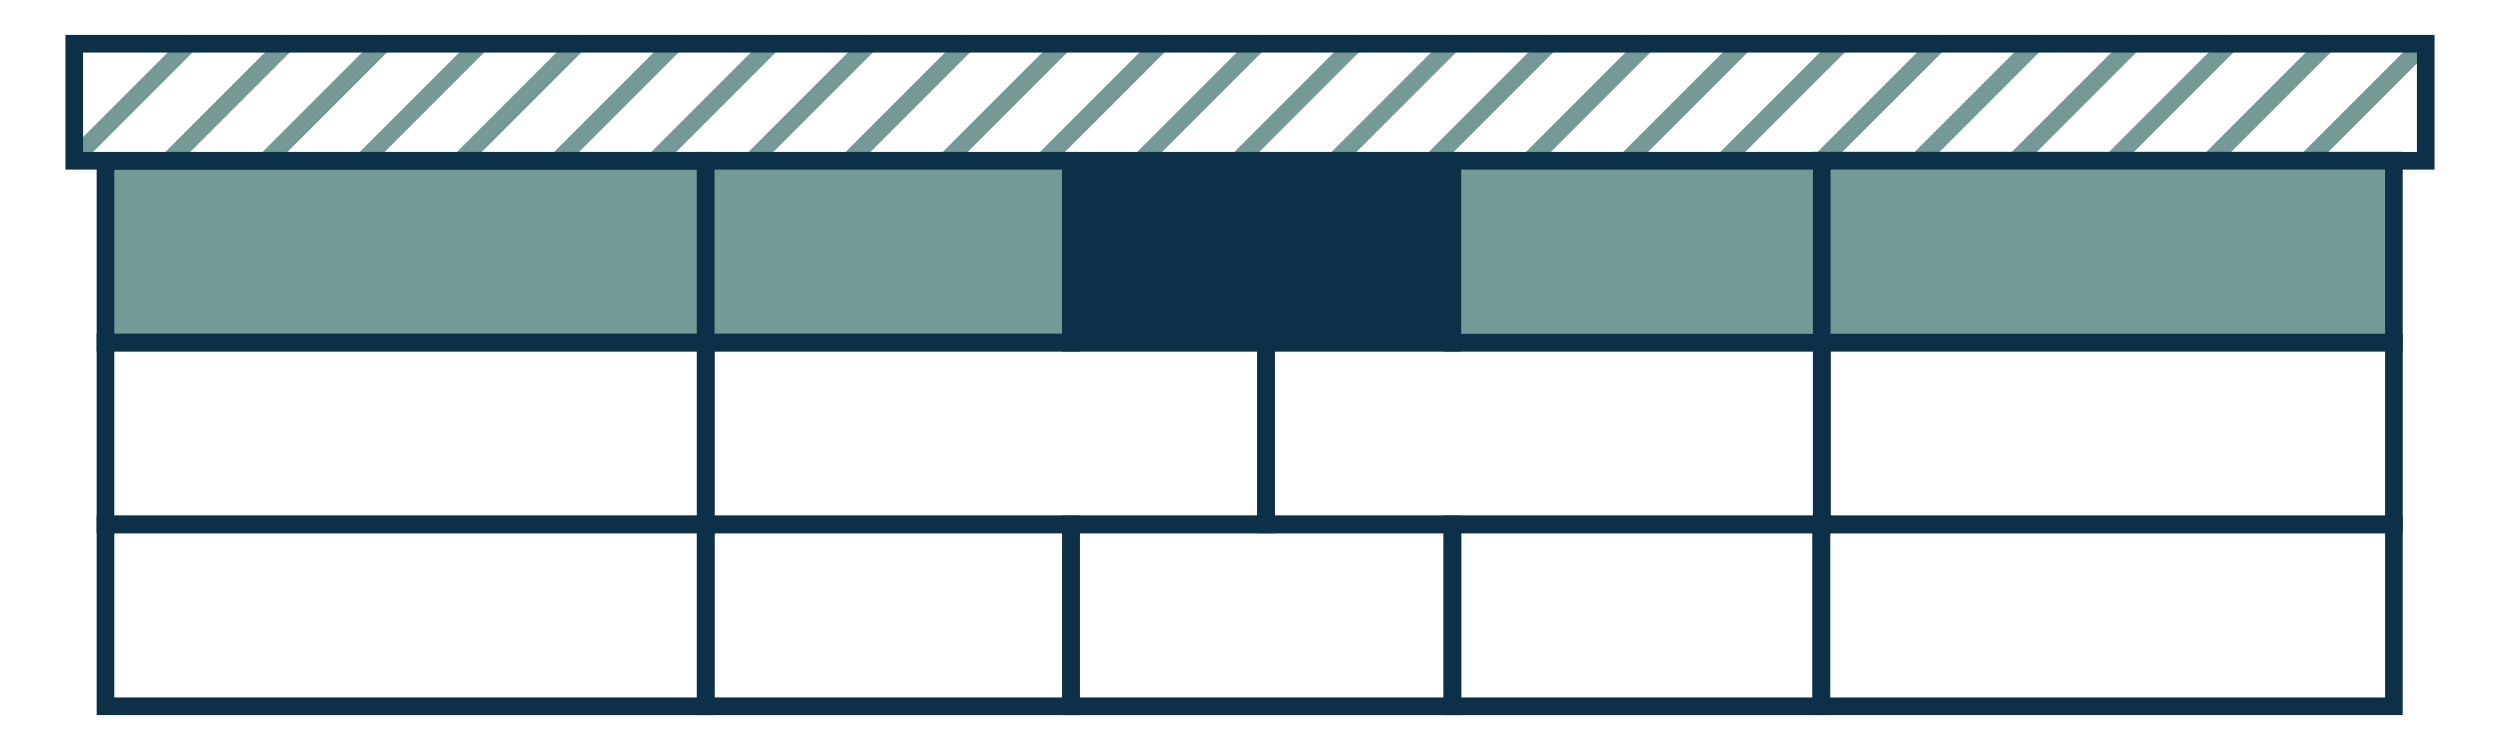
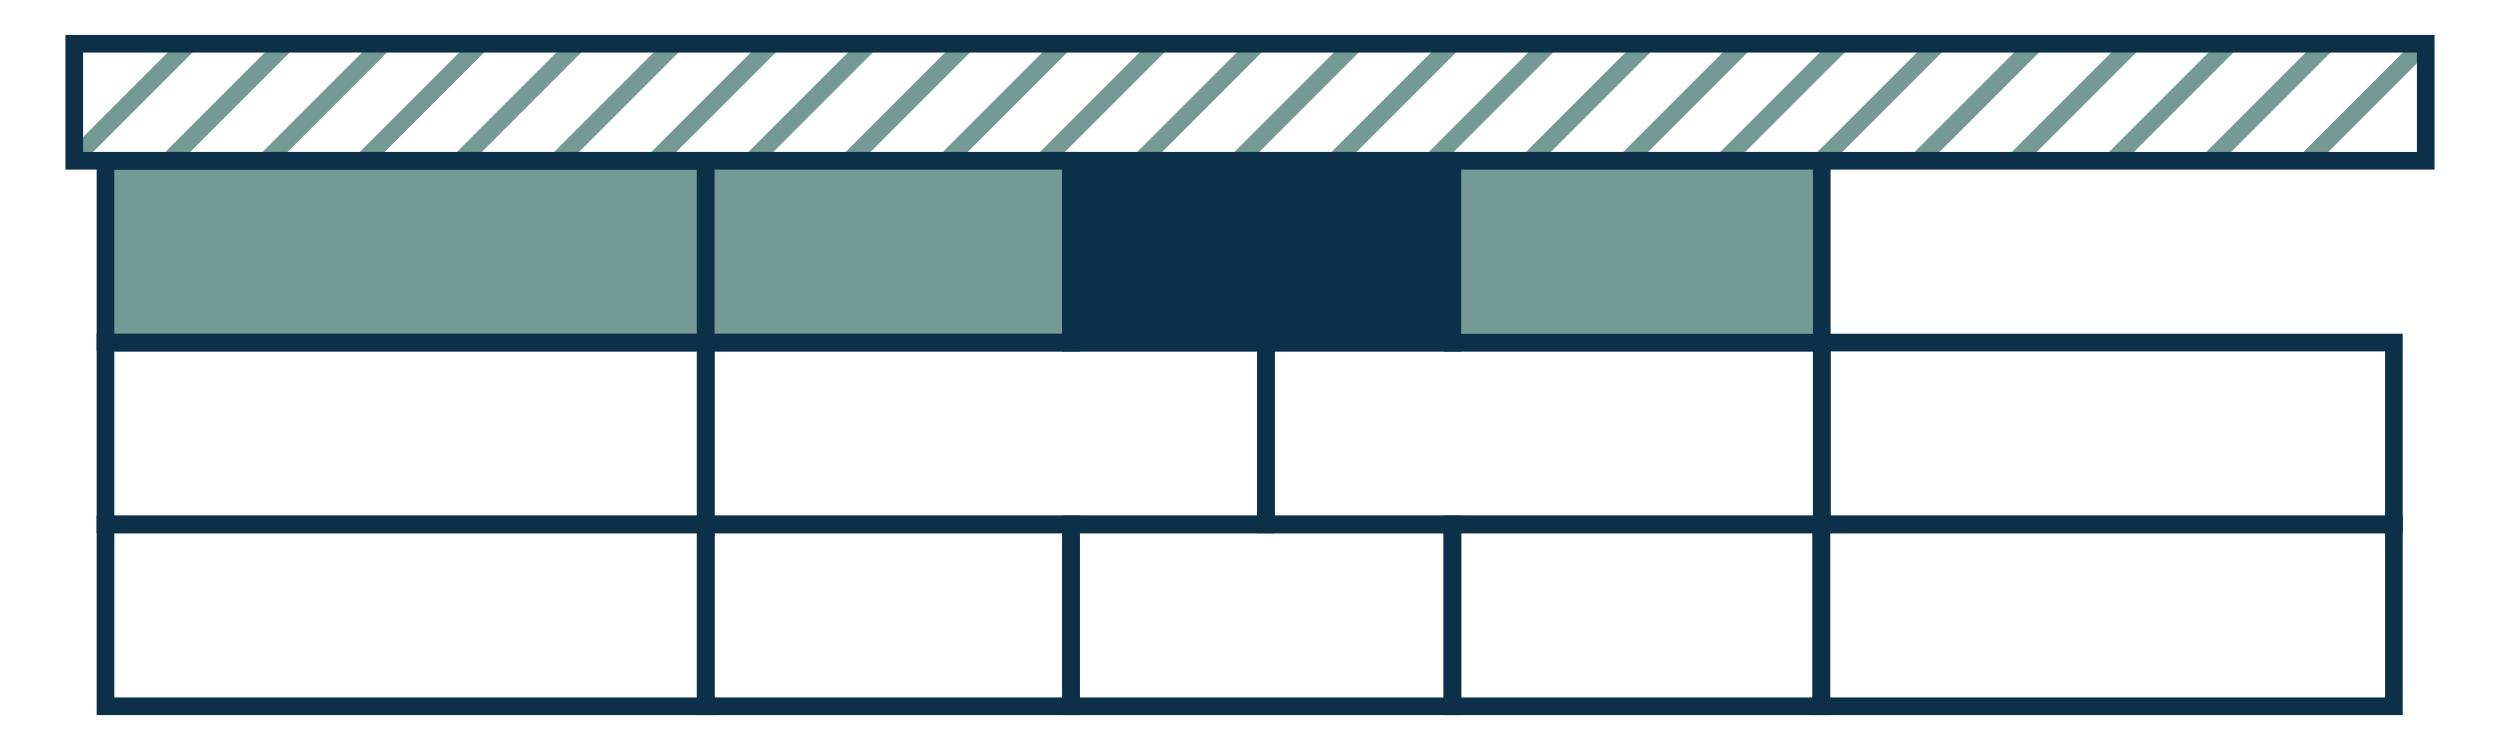
<svg xmlns="http://www.w3.org/2000/svg" id="Artwork" viewBox="0 0 283.46 85.04">
  <defs>
    <style>
      .cls-1, .cls-2, .cls-3 {
        stroke: #0c3048;
      }

      .cls-1, .cls-2, .cls-3, .cls-4 {
        stroke-miterlimit: 10;
        stroke-width: 2px;
      }

      .cls-1, .cls-4 {
        fill: none;
      }

      .cls-2 {
        fill: #0c3048;
      }

      .cls-3 {
        fill: #759a95;
      }

      .cls-4 {
        stroke: #759a95;
        stroke-linecap: round;
      }
    </style>
  </defs>
  <g>
    <line class="cls-4" x1="21.41" y1="4.96" x2="8.57" y2="17.8" />
    <line class="cls-4" x1="32.43" y1="4.96" x2="19.59" y2="17.8" />
    <line class="cls-4" x1="43.45" y1="4.96" x2="30.61" y2="17.8" />
    <line class="cls-4" x1="54.47" y1="4.96" x2="41.63" y2="17.8" />
    <line class="cls-4" x1="65.49" y1="4.96" x2="52.65" y2="17.8" />
    <line class="cls-4" x1="76.51" y1="4.96" x2="63.67" y2="17.8" />
    <line class="cls-4" x1="87.53" y1="4.96" x2="74.69" y2="17.8" />
    <line class="cls-4" x1="98.54" y1="4.96" x2="85.7" y2="17.8" />
    <line class="cls-4" x1="109.56" y1="4.96" x2="96.72" y2="17.8" />
    <line class="cls-4" x1="120.58" y1="4.96" x2="107.74" y2="17.8" />
    <line class="cls-4" x1="131.6" y1="4.96" x2="118.76" y2="17.8" />
    <line class="cls-4" x1="142.62" y1="4.96" x2="129.78" y2="17.8" />
    <line class="cls-4" x1="153.64" y1="4.96" x2="140.8" y2="17.8" />
    <line class="cls-4" x1="164.66" y1="4.96" x2="151.82" y2="17.8" />
    <line class="cls-4" x1="175.68" y1="4.96" x2="162.84" y2="17.8" />
    <line class="cls-4" x1="186.7" y1="4.96" x2="173.86" y2="17.8" />
    <line class="cls-4" x1="197.72" y1="4.96" x2="184.88" y2="17.8" />
    <line class="cls-4" x1="208.74" y1="4.96" x2="195.89" y2="17.8" />
    <line class="cls-4" x1="219.75" y1="4.96" x2="206.91" y2="17.8" />
    <line class="cls-4" x1="230.77" y1="4.96" x2="217.93" y2="17.8" />
    <line class="cls-4" x1="241.79" y1="4.96" x2="228.95" y2="17.8" />
    <line class="cls-4" x1="252.81" y1="4.96" x2="239.97" y2="17.8" />
    <line class="cls-4" x1="263.83" y1="4.96" x2="250.99" y2="17.8" />
    <line class="cls-4" x1="274.85" y1="4.96" x2="262.01" y2="17.8" />
  </g>
  <g>
    <rect class="cls-3" x="11.96" y="18.23" width="68.05" height="20.62" />
    <rect class="cls-1" x="8.42" y="4.96" width="266.62" height="13.27" />
    <rect class="cls-1" x="11.96" y="38.84" width="68.05" height="20.62" />
    <rect class="cls-1" x="11.96" y="59.46" width="68.05" height="20.62" />
    <rect class="cls-3" x="80.02" y="18.23" width="41.41" height="20.62" />
    <rect class="cls-1" x="80.02" y="38.84" width="63.52" height="20.62" />
    <rect class="cls-1" x="80.02" y="59.46" width="41.41" height="20.62" />
    <rect class="cls-2" x="121.43" y="18.23" width="43.25" height="20.62" />
    <rect class="cls-1" x="143.54" y="38.84" width="63.02" height="20.62" />
    <rect class="cls-1" x="121.43" y="59.46" width="43.25" height="20.62" />
    <rect class="cls-3" x="164.68" y="18.23" width="41.88" height="20.62" />
    <rect class="cls-1" x="206.56" y="38.84" width="64.87" height="20.62" />
    <rect class="cls-1" x="164.68" y="59.46" width="41.83" height="20.62" />
-     <rect class="cls-3" x="206.56" y="18.23" width="64.87" height="20.62" transform="translate(477.99 57.07) rotate(180)" />
    <rect class="cls-1" x="206.51" y="59.46" width="64.92" height="20.62" transform="translate(477.94 139.54) rotate(180)" />
  </g>
</svg>